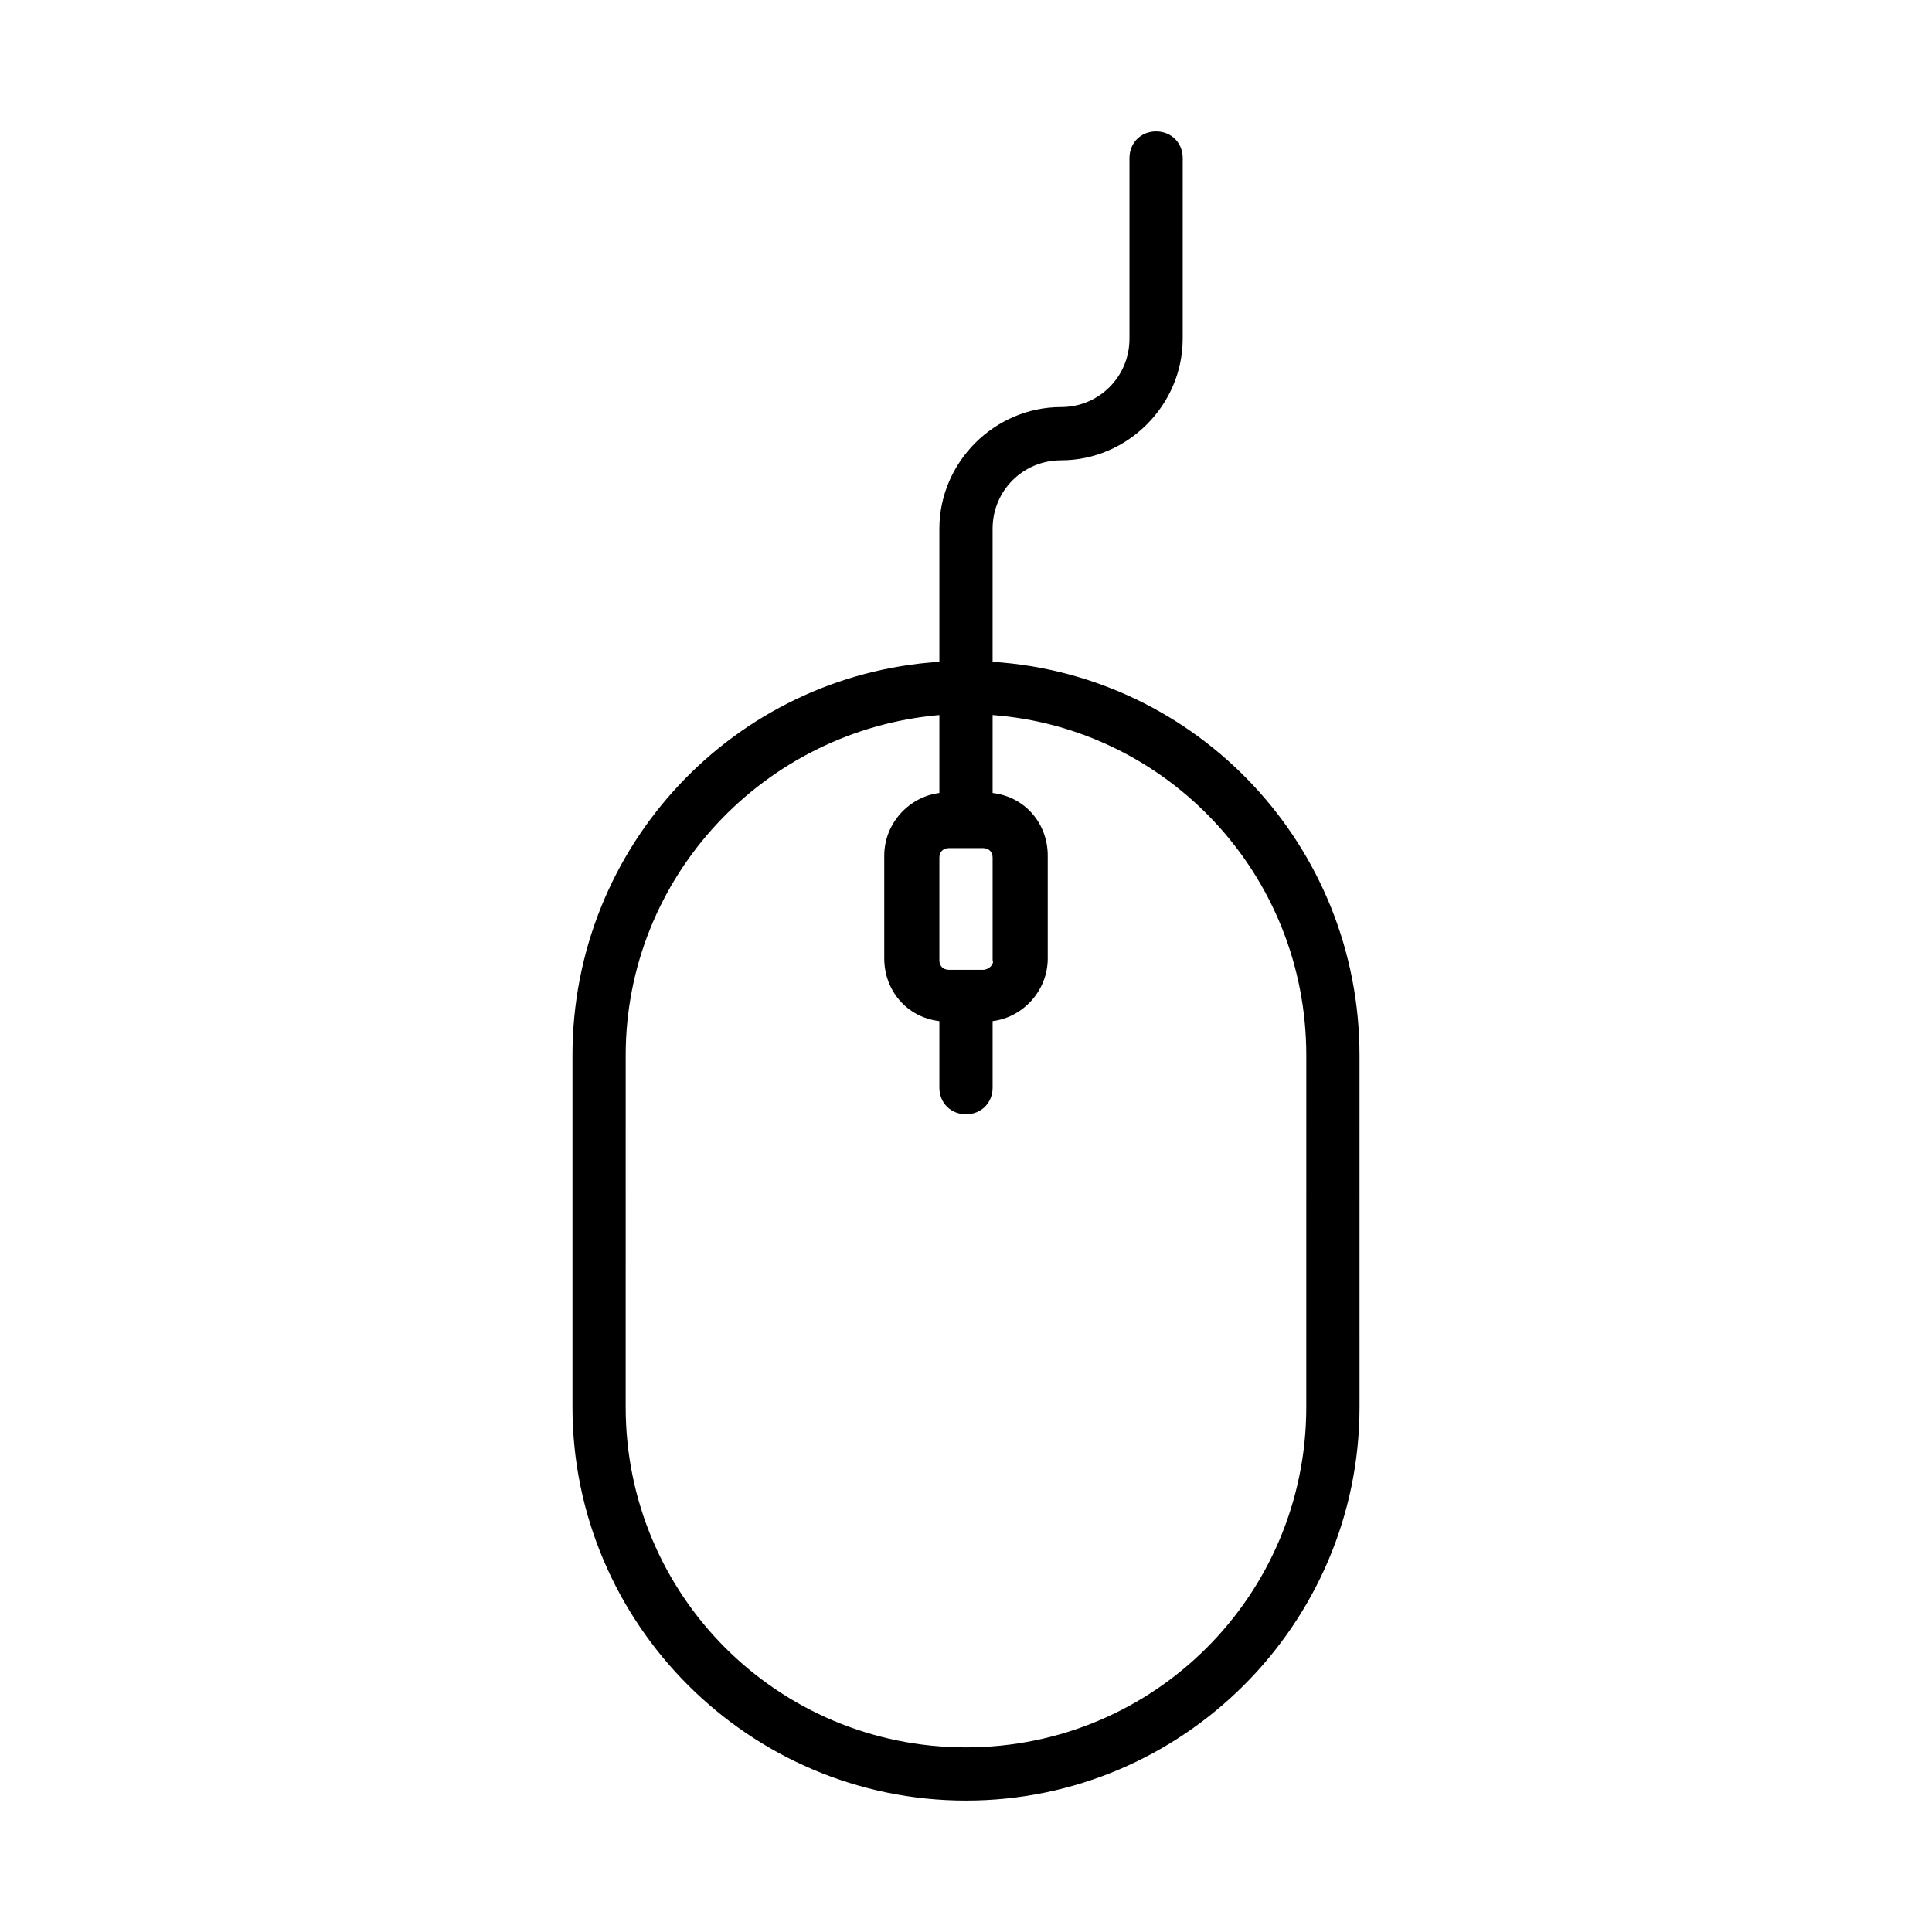
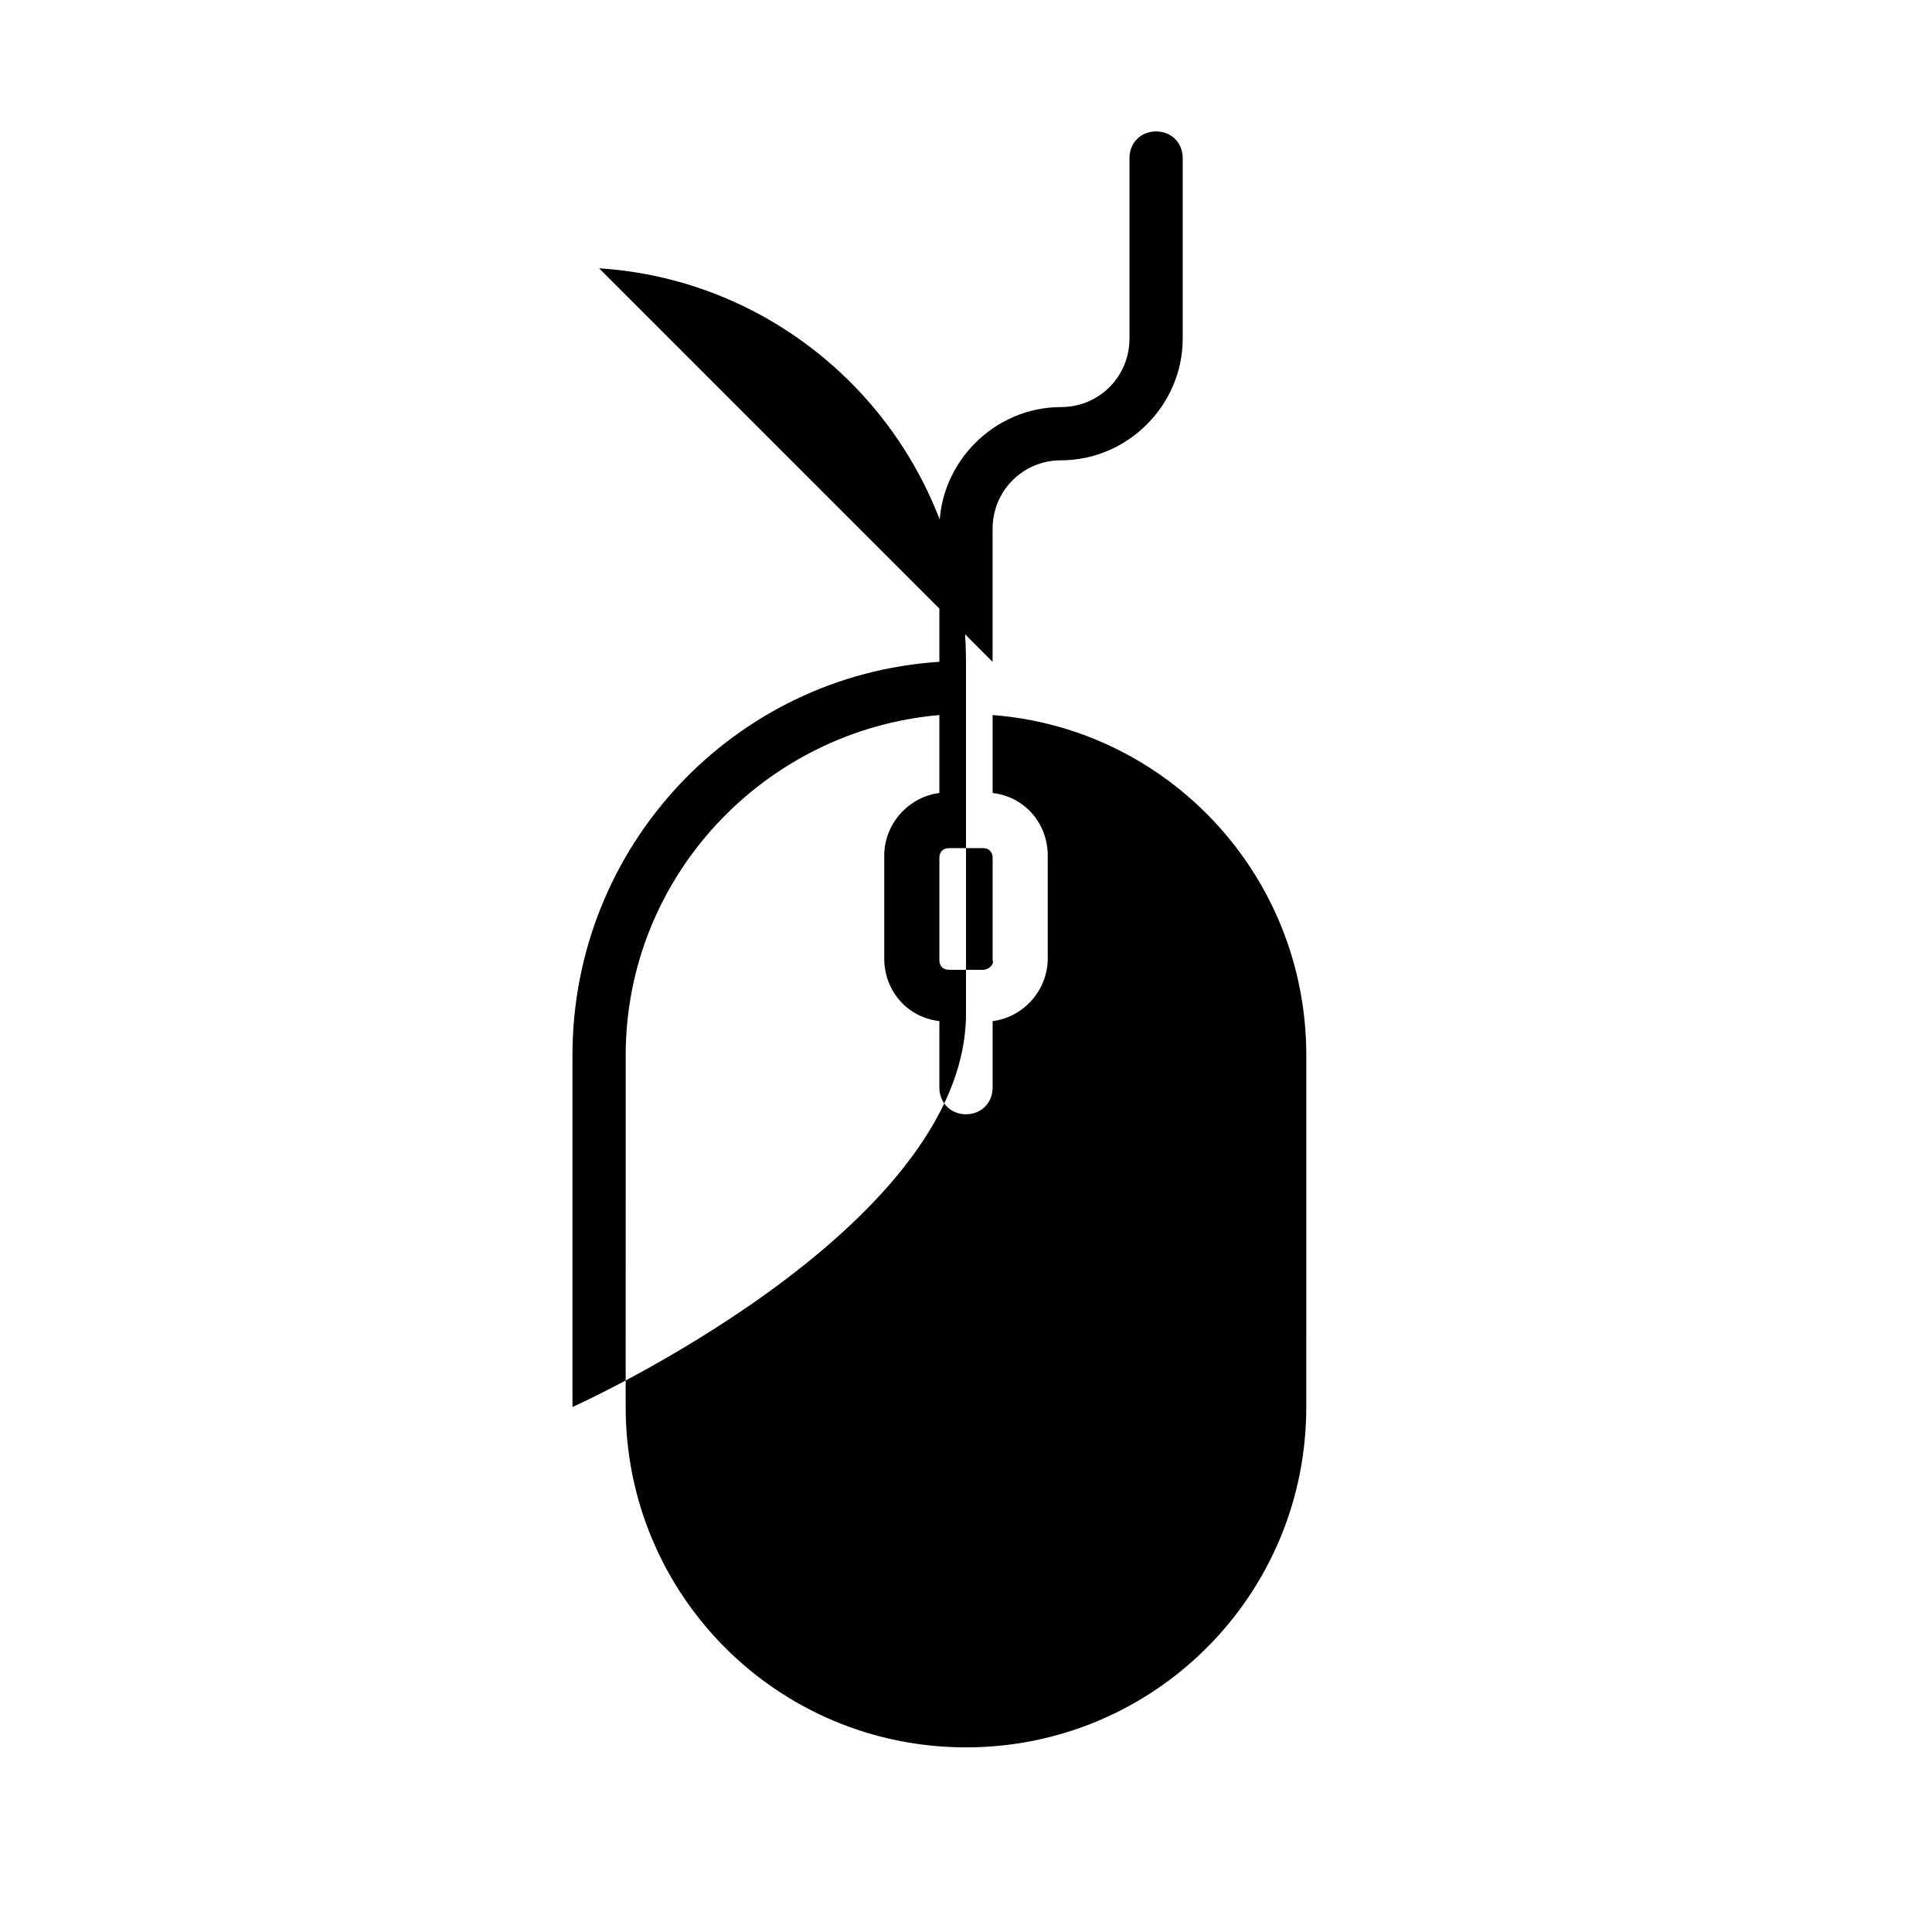
<svg xmlns="http://www.w3.org/2000/svg" fill="#000000" width="800px" height="800px" version="1.1" viewBox="144 144 512 512">
-   <path d="m407.05 319.39v-35.266c0-10.078 8.062-18.137 18.137-18.137 17.633 0 32.242-14.609 32.242-32.242l0.004-47.867c0-4.031-3.023-7.055-7.055-7.055s-7.055 3.023-7.055 7.055v47.863c0 10.078-8.062 18.137-18.137 18.137-17.633 0-32.242 14.609-32.242 32.242v35.266c-54.41 3.527-97.234 48.871-97.234 104.29v93.203c0 57.434 46.855 104.29 104.29 104.29s104.29-46.855 104.29-104.29l-0.004-93.203c0-55.418-42.82-100.76-97.234-104.29zm-2.519 81.617h-9.066c-1.512 0-2.519-1.008-2.519-2.519v-27.207c0-1.512 1.008-2.519 2.519-2.519h9.07c1.512 0 2.519 1.008 2.519 2.519v27.207c0.5 1.008-1.012 2.519-2.523 2.519zm85.648 115.88c0 49.879-40.305 90.184-90.184 90.184s-90.184-40.305-90.184-90.184l0.004-93.207c0-47.359 36.777-86.152 83.129-90.184v20.656c-8.062 1.008-14.609 8.062-14.609 16.625v27.207c0 8.566 6.047 15.617 14.609 16.625v17.633c0 4.031 3.023 7.055 7.055 7.055s7.055-3.023 7.055-7.055v-17.633c8.062-1.008 14.609-8.062 14.609-16.625v-27.207c0-8.566-6.047-15.617-14.609-16.625v-20.656c46.352 3.527 83.129 42.32 83.129 90.184z" />
+   <path d="m407.05 319.39v-35.266c0-10.078 8.062-18.137 18.137-18.137 17.633 0 32.242-14.609 32.242-32.242l0.004-47.867c0-4.031-3.023-7.055-7.055-7.055s-7.055 3.023-7.055 7.055v47.863c0 10.078-8.062 18.137-18.137 18.137-17.633 0-32.242 14.609-32.242 32.242v35.266c-54.41 3.527-97.234 48.871-97.234 104.29v93.203s104.29-46.855 104.29-104.29l-0.004-93.203c0-55.418-42.82-100.76-97.234-104.29zm-2.519 81.617h-9.066c-1.512 0-2.519-1.008-2.519-2.519v-27.207c0-1.512 1.008-2.519 2.519-2.519h9.07c1.512 0 2.519 1.008 2.519 2.519v27.207c0.5 1.008-1.012 2.519-2.523 2.519zm85.648 115.88c0 49.879-40.305 90.184-90.184 90.184s-90.184-40.305-90.184-90.184l0.004-93.207c0-47.359 36.777-86.152 83.129-90.184v20.656c-8.062 1.008-14.609 8.062-14.609 16.625v27.207c0 8.566 6.047 15.617 14.609 16.625v17.633c0 4.031 3.023 7.055 7.055 7.055s7.055-3.023 7.055-7.055v-17.633c8.062-1.008 14.609-8.062 14.609-16.625v-27.207c0-8.566-6.047-15.617-14.609-16.625v-20.656c46.352 3.527 83.129 42.32 83.129 90.184z" />
</svg>